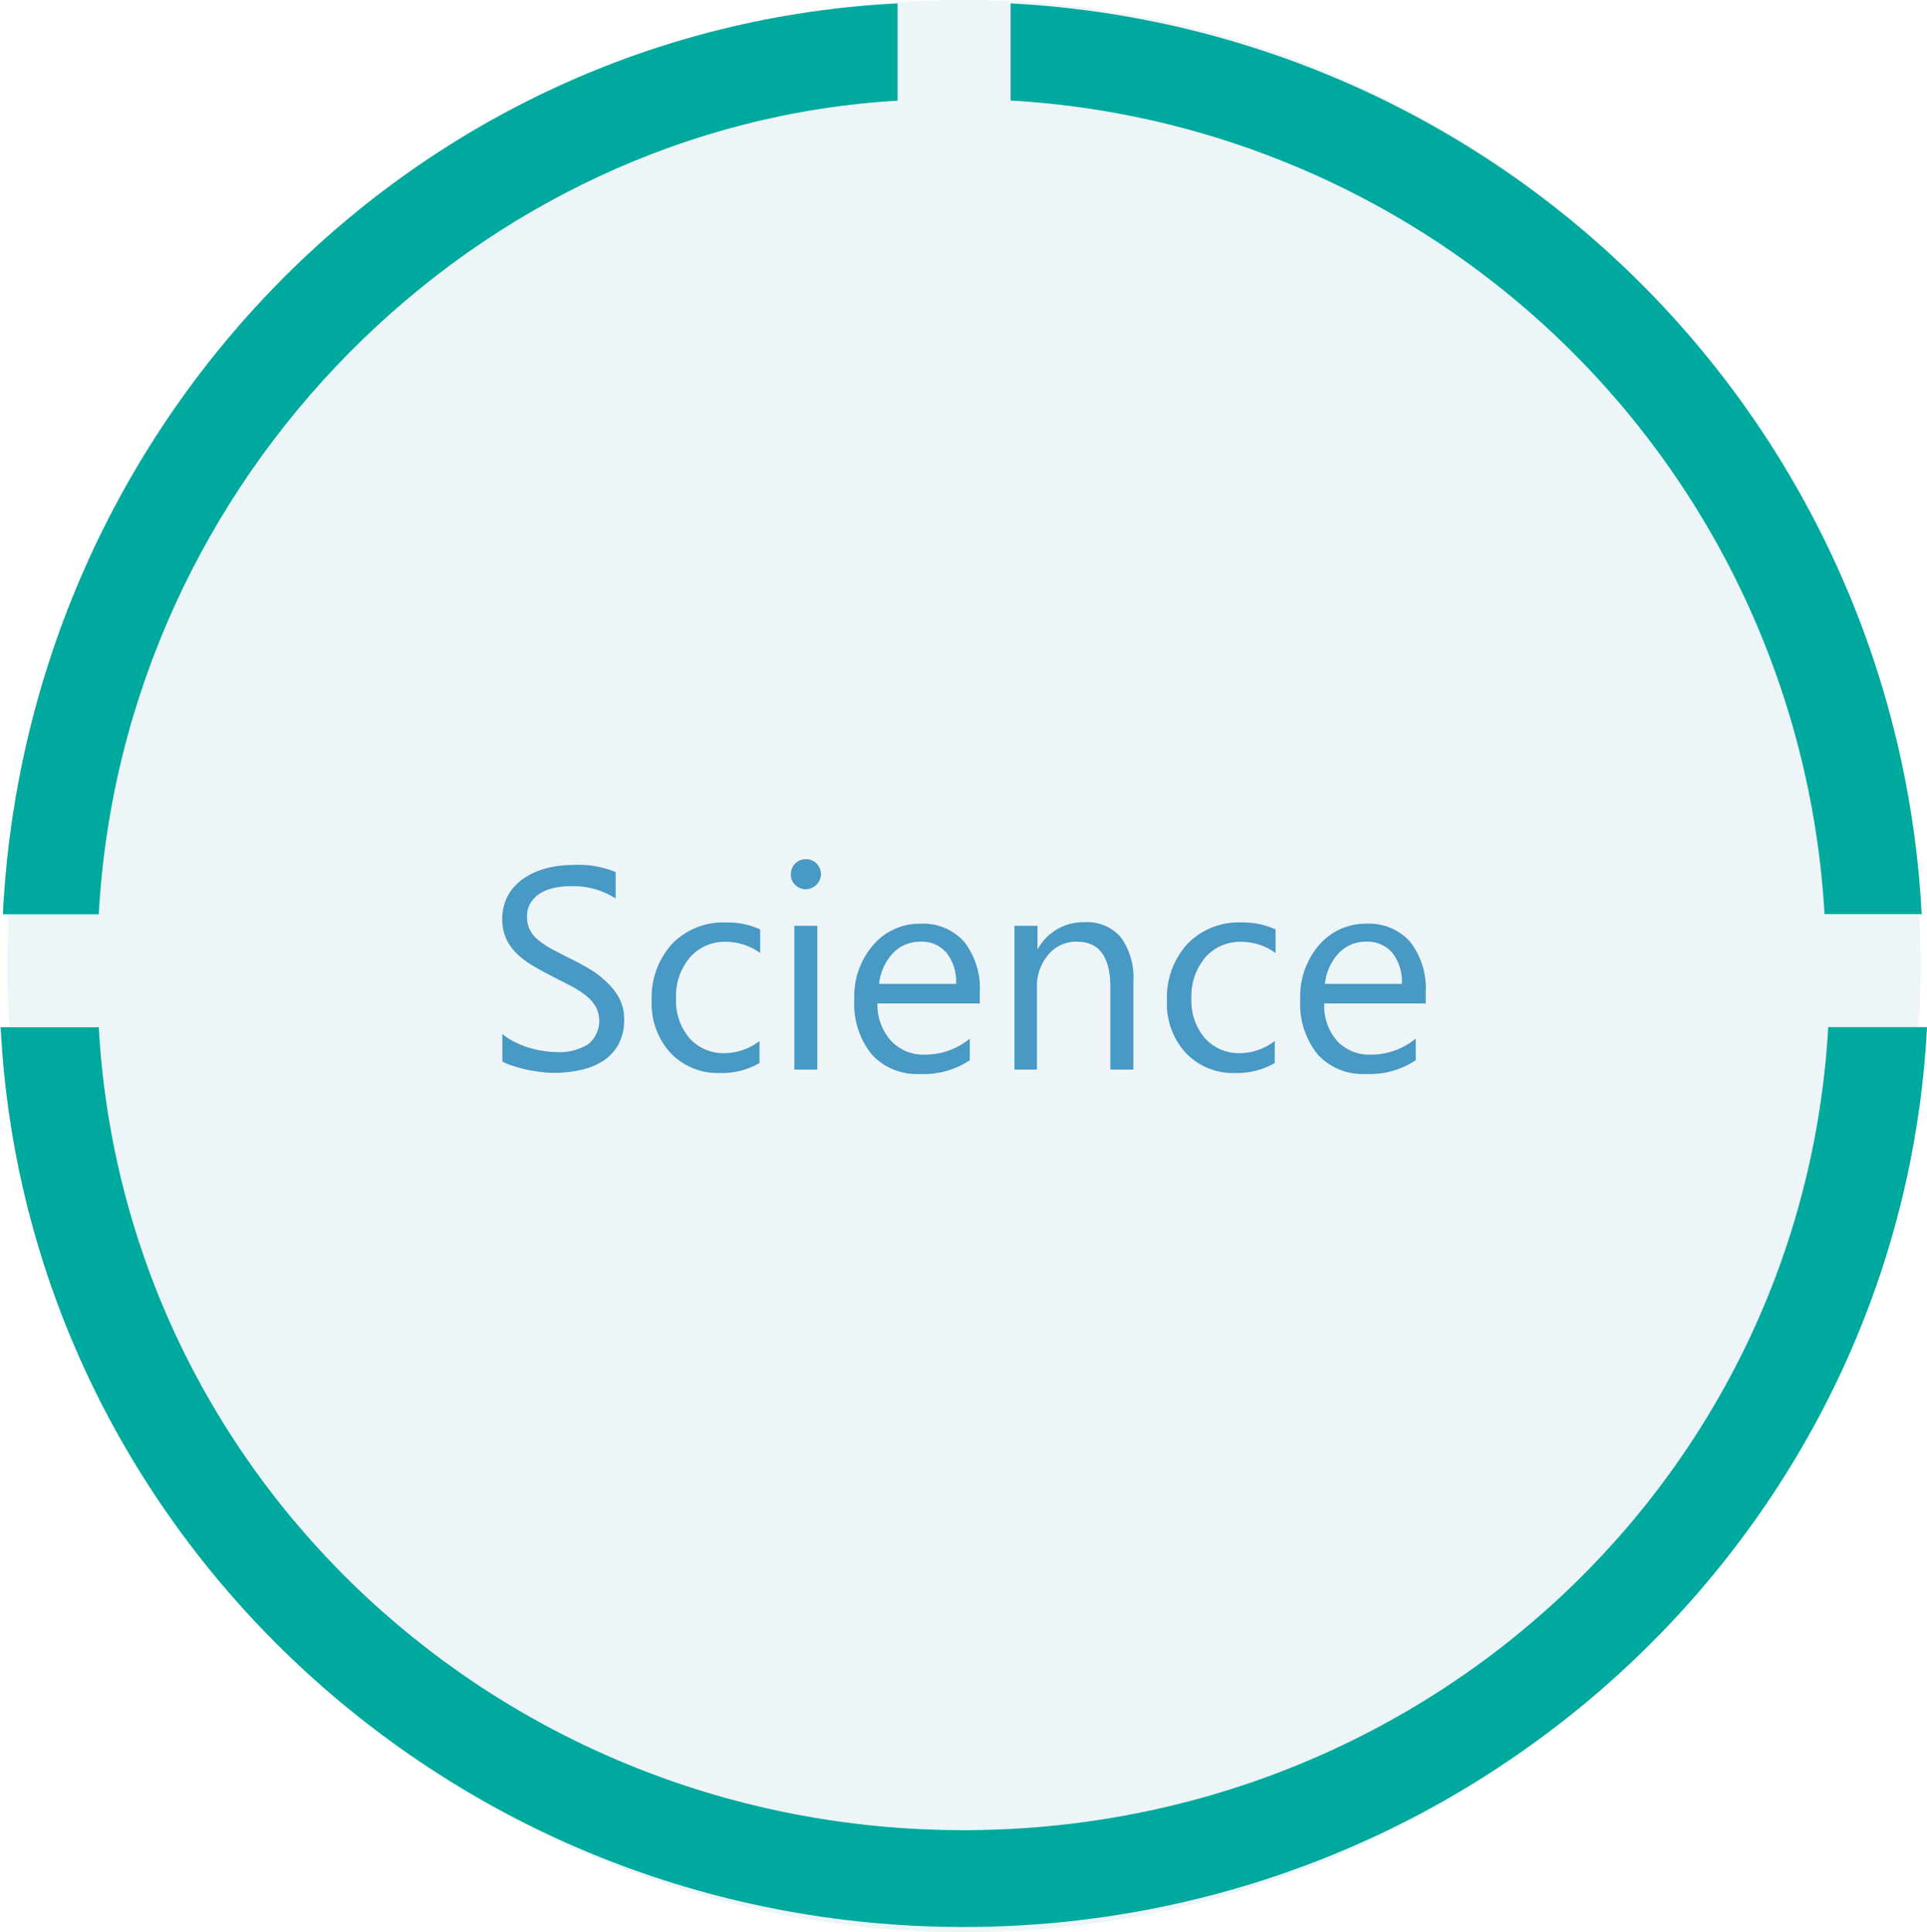
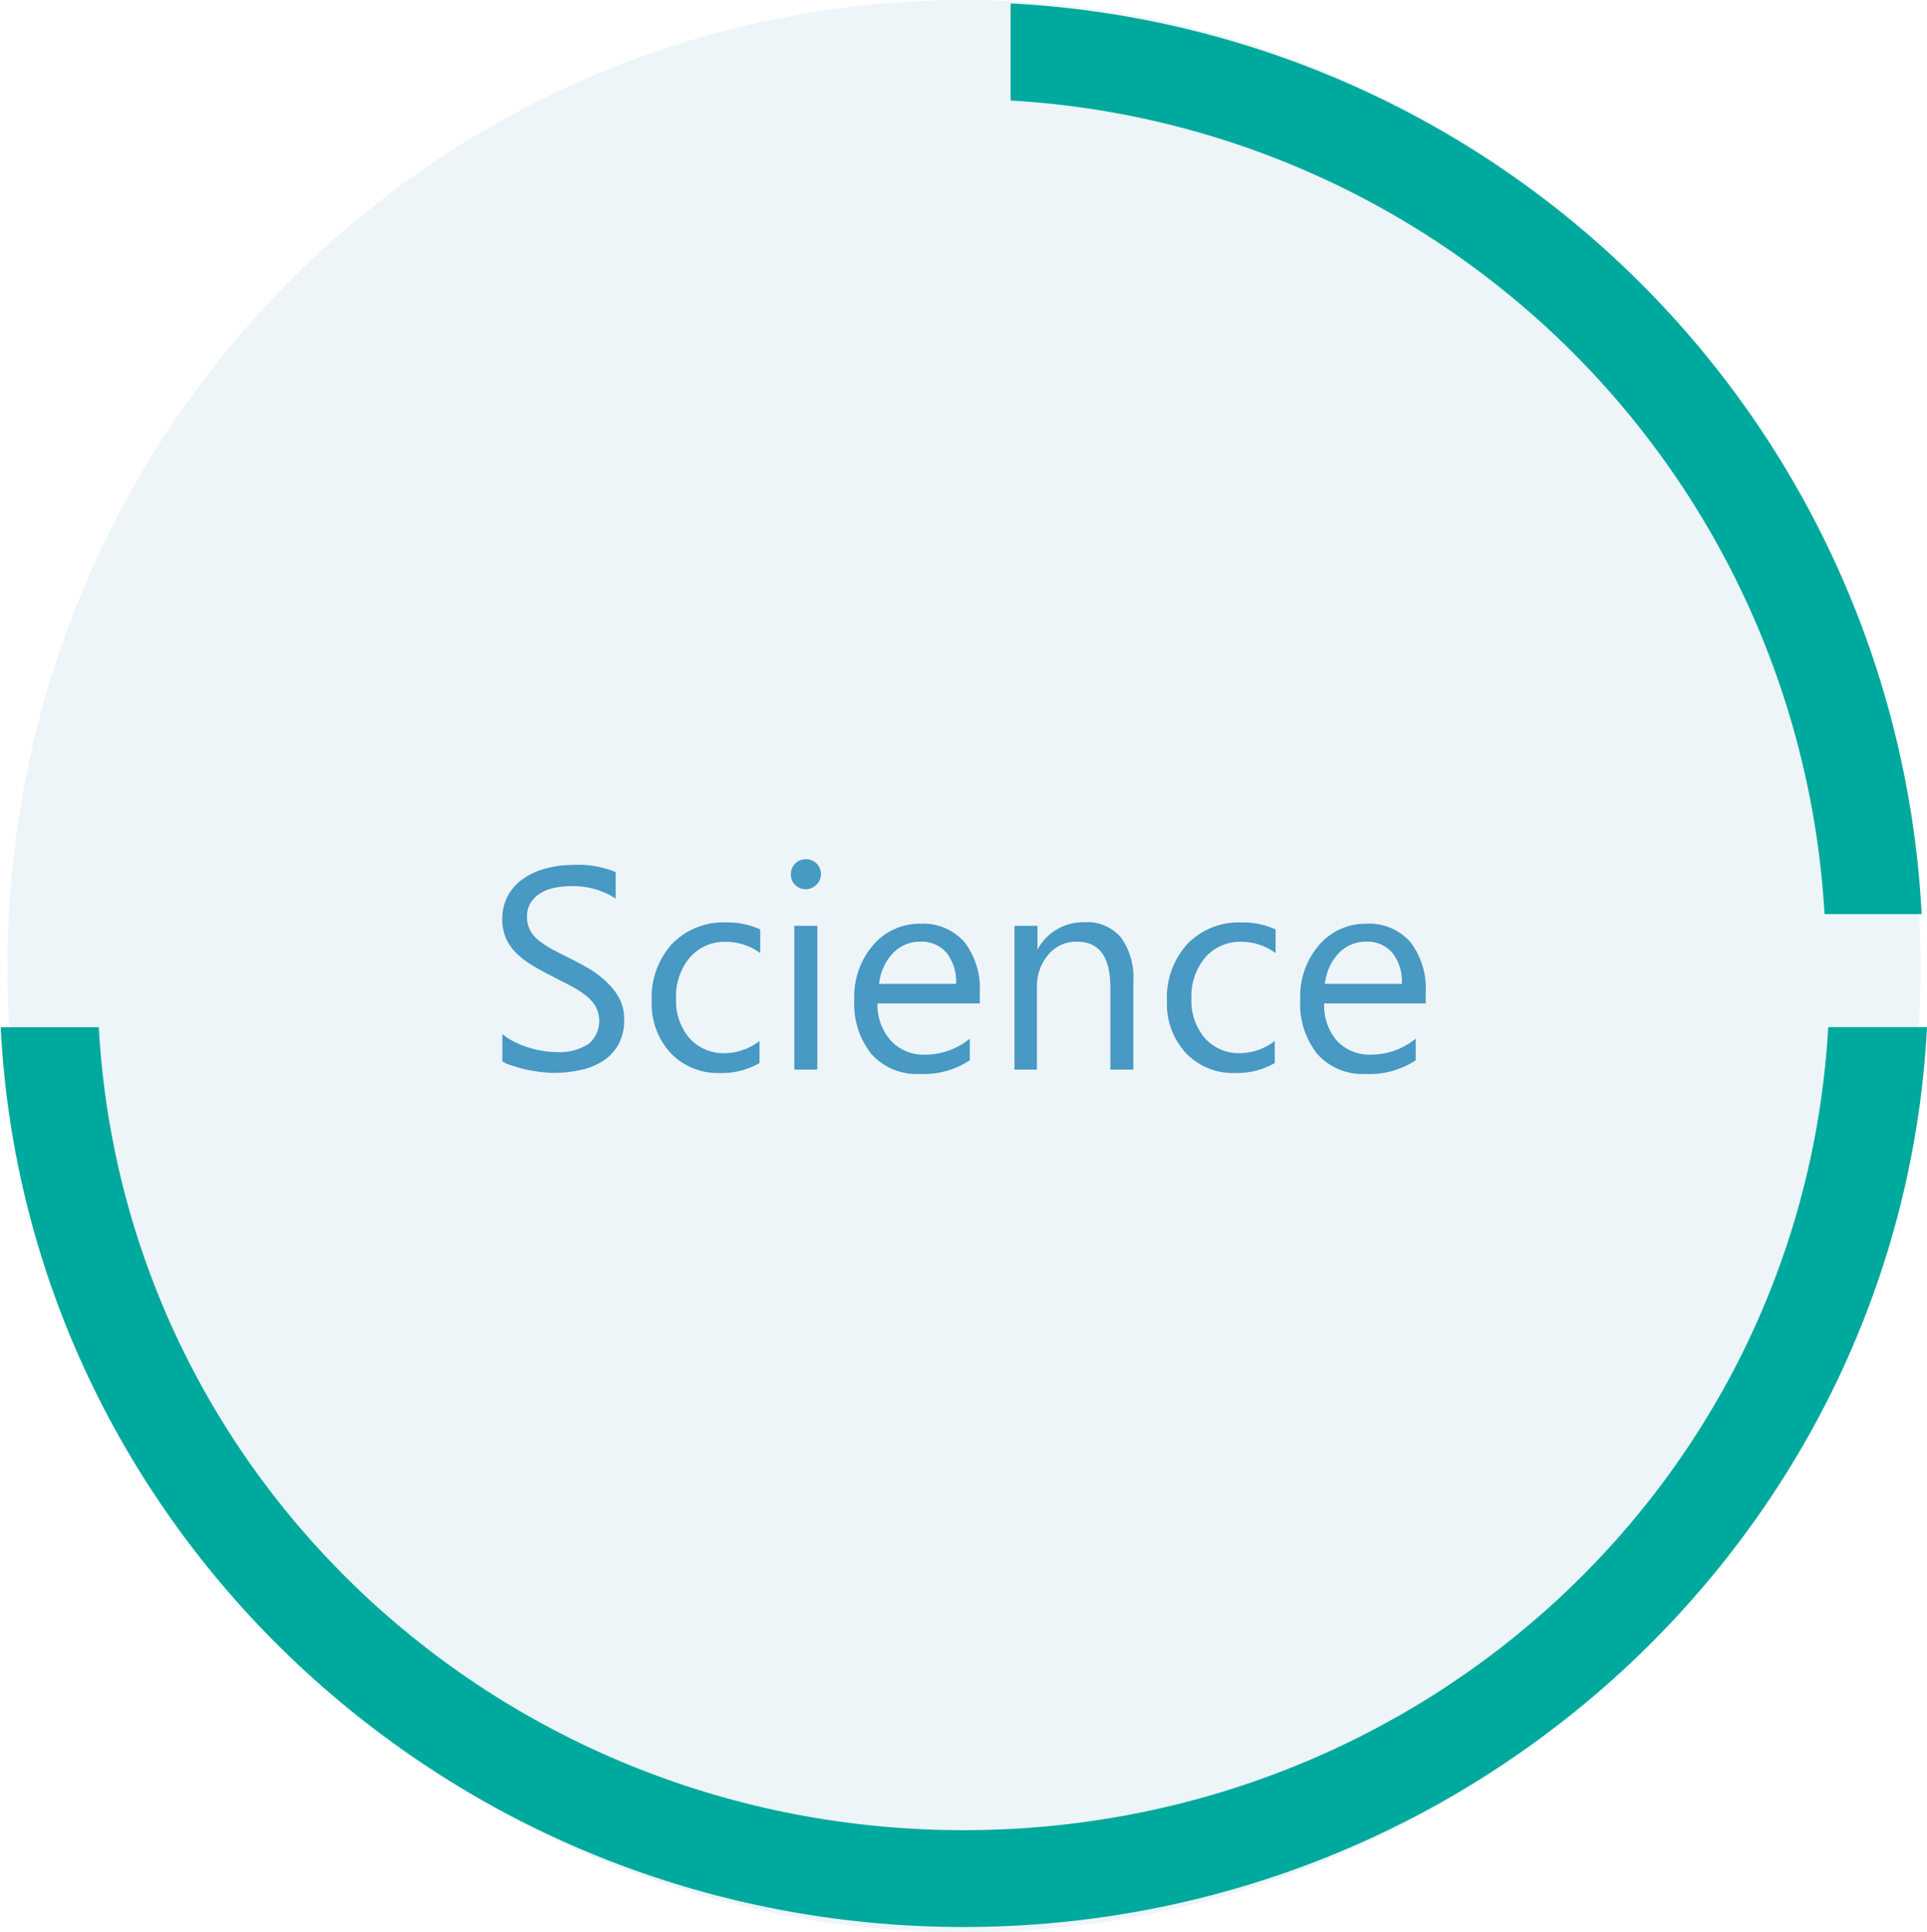
<svg xmlns="http://www.w3.org/2000/svg" viewBox="0 0 140.66 141.07">
  <defs>
    <style>.a,.b{fill:#4899c3;}.a{opacity:0.1;}.c{fill:#00a99d;}</style>
  </defs>
  <title>navt4</title>
  <ellipse class="a" cx="70.37" cy="70.54" rx="69.83" ry="70.54" />
  <path class="b" d="M36.62,77.49v-2a3.94,3.94,0,0,0,.84.55,6.74,6.74,0,0,0,1,.42,8.11,8.11,0,0,0,1.08.26,6,6,0,0,0,1,.09,3.93,3.93,0,0,0,2.37-.59,2.21,2.21,0,0,0,.52-2.73,2.94,2.94,0,0,0-.72-0.81,7.27,7.27,0,0,0-1.09-.7l-1.36-.7q-0.77-.39-1.44-0.79a6.22,6.22,0,0,1-1.16-.88,3.67,3.67,0,0,1-.77-1.09,3.72,3.72,0,0,1,.16-3.18,3.79,3.79,0,0,1,1.16-1.23,5.25,5.25,0,0,1,1.64-.72,7.49,7.49,0,0,1,1.87-.24,7.17,7.17,0,0,1,3.17.52V65.6a5.74,5.74,0,0,0-3.34-.9,5.5,5.5,0,0,0-1.13.12,3.19,3.19,0,0,0-1,.38,2.23,2.23,0,0,0-.72.69,1.82,1.82,0,0,0-.28,1,2.1,2.1,0,0,0,.21,1,2.38,2.38,0,0,0,.62.75,6.16,6.16,0,0,0,1,.66q0.59,0.32,1.36.7t1.5,0.82a6.84,6.84,0,0,1,1.24,1,4.25,4.25,0,0,1,.85,1.16,3.26,3.26,0,0,1,.31,1.46,3.69,3.69,0,0,1-.43,1.84A3.49,3.49,0,0,1,44,77.44a5,5,0,0,1-1.67.68,9.16,9.16,0,0,1-2,.21,8.25,8.25,0,0,1-.86-0.06q-0.51-.06-1-0.16a8.32,8.32,0,0,1-1-.27A3.12,3.12,0,0,1,36.62,77.49Z" transform="translate(0.05 0)" />
  <path class="b" d="M55.39,77.61a5.46,5.46,0,0,1-2.87.73,4.76,4.76,0,0,1-3.62-1.46,5.3,5.3,0,0,1-1.38-3.79A5.82,5.82,0,0,1,49,68.92a5.2,5.2,0,0,1,4-1.57,5.52,5.52,0,0,1,2.44.51v1.72a4.28,4.28,0,0,0-2.5-.82,3.38,3.38,0,0,0-2.64,1.15,4.38,4.38,0,0,0-1,3,4.17,4.17,0,0,0,1,2.91,3.34,3.34,0,0,0,2.6,1.07A4.21,4.21,0,0,0,55.39,76v1.6Z" transform="translate(0.05 0)" />
  <path class="b" d="M58.8,64.92A1.07,1.07,0,0,1,58,64.61a1,1,0,0,1-.32-0.78,1.08,1.08,0,0,1,1.09-1.1,1.08,1.08,0,0,1,.78.31,1.09,1.09,0,0,1,0,1.55A1.08,1.08,0,0,1,58.8,64.92Zm0.82,13.17H57.93V67.59h1.68v10.5Z" transform="translate(0.05 0)" />
  <path class="b" d="M71.46,73.26H64A3.92,3.92,0,0,0,65,76a3.25,3.25,0,0,0,2.48,1,5.16,5.16,0,0,0,3.26-1.17v1.58a6.1,6.1,0,0,1-3.66,1,4.44,4.44,0,0,1-3.5-1.43,5.85,5.85,0,0,1-1.27-4,5.74,5.74,0,0,1,1.39-4,4.46,4.46,0,0,1,3.45-1.54,4,4,0,0,1,3.19,1.33,5.56,5.56,0,0,1,1.13,3.7v0.88Zm-1.72-1.43a3.42,3.42,0,0,0-.7-2.27,2.39,2.39,0,0,0-1.92-.81,2.72,2.72,0,0,0-2,.85,3.86,3.86,0,0,0-1,2.23h5.67Z" transform="translate(0.05 0)" />
  <path class="b" d="M82.72,78.09H81v-6q0-3.34-2.44-3.34a2.65,2.65,0,0,0-2.09.95,3.52,3.52,0,0,0-.83,2.39v6H74V67.59h1.68v1.74h0a3.79,3.79,0,0,1,3.45-2,3.22,3.22,0,0,1,2.64,1.11,5,5,0,0,1,.91,3.21v6.42Z" transform="translate(0.05 0)" />
  <path class="b" d="M93,77.61a5.46,5.46,0,0,1-2.87.73,4.76,4.76,0,0,1-3.62-1.46,5.3,5.3,0,0,1-1.38-3.79,5.82,5.82,0,0,1,1.49-4.17,5.2,5.2,0,0,1,4-1.57,5.52,5.52,0,0,1,2.44.51v1.72a4.28,4.28,0,0,0-2.5-.82,3.38,3.38,0,0,0-2.64,1.15,4.38,4.38,0,0,0-1,3,4.17,4.17,0,0,0,1,2.91,3.34,3.34,0,0,0,2.6,1.07A4.21,4.21,0,0,0,93,76v1.6Z" transform="translate(0.05 0)" />
  <path class="b" d="M104,73.26H96.61A3.92,3.92,0,0,0,97.55,76a3.25,3.25,0,0,0,2.48,1,5.16,5.16,0,0,0,3.26-1.17v1.58a6.1,6.1,0,0,1-3.66,1,4.44,4.44,0,0,1-3.5-1.43,5.85,5.85,0,0,1-1.27-4,5.74,5.74,0,0,1,1.39-4,4.46,4.46,0,0,1,3.45-1.54,4,4,0,0,1,3.19,1.33,5.56,5.56,0,0,1,1.13,3.7v0.88Zm-1.72-1.43a3.42,3.42,0,0,0-.7-2.27,2.39,2.39,0,0,0-1.92-.81,2.72,2.72,0,0,0-2,.85,3.86,3.86,0,0,0-1,2.23h5.67Z" transform="translate(0.05 0)" />
  <path class="c" d="M70.28,140.69c37.62,0,68.45-29.17,70.33-65.7H133.4c-1.87,33-29.46,58.63-63.12,58.63S9,108,7.16,75H0C1.83,111.53,32.66,140.69,70.28,140.69Z" transform="translate(0.05 0)" />
  <path class="c" d="M73.72,0.25V7.34a63.13,63.13,0,0,1,59.41,59.4h7.09A70.21,70.21,0,0,0,73.72.25Z" transform="translate(0.05 0)" />
-   <path class="c" d="M0.16,66.75h7c1.75-32,27.67-57.63,58.31-59.4V0.25C30.12,2,1.93,30.89.16,66.75Z" transform="translate(0.05 0)" />
</svg>